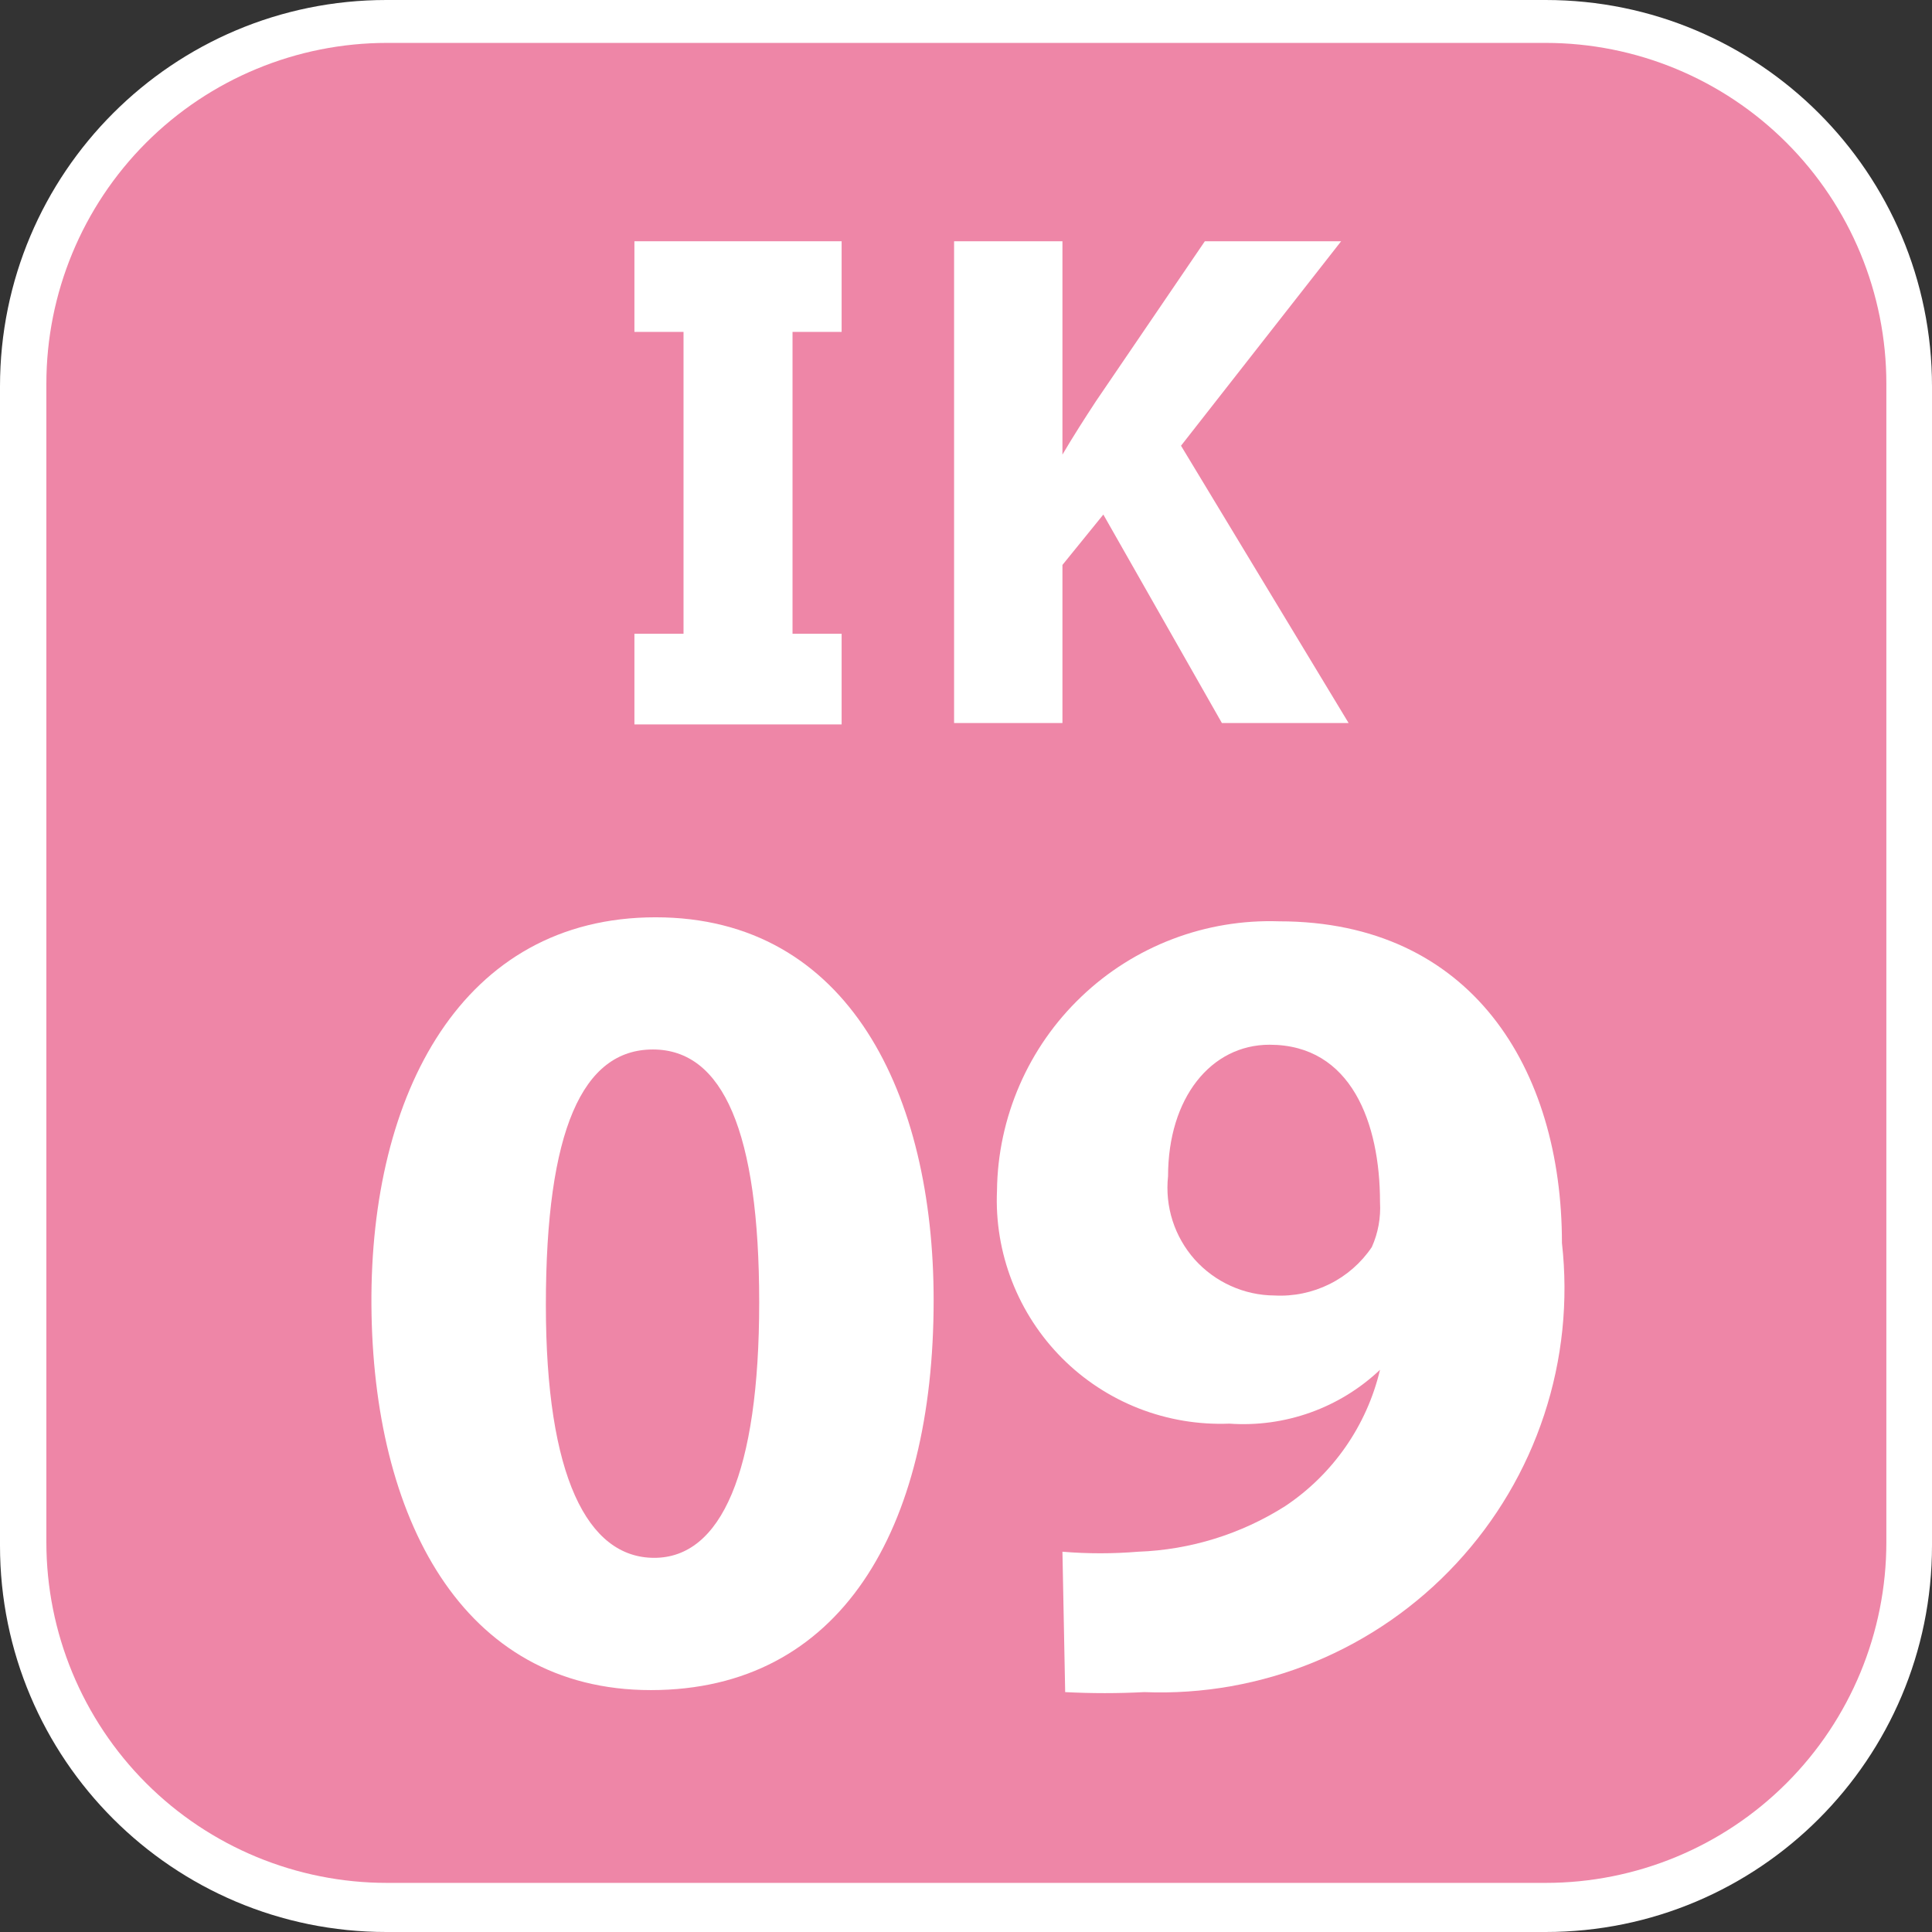
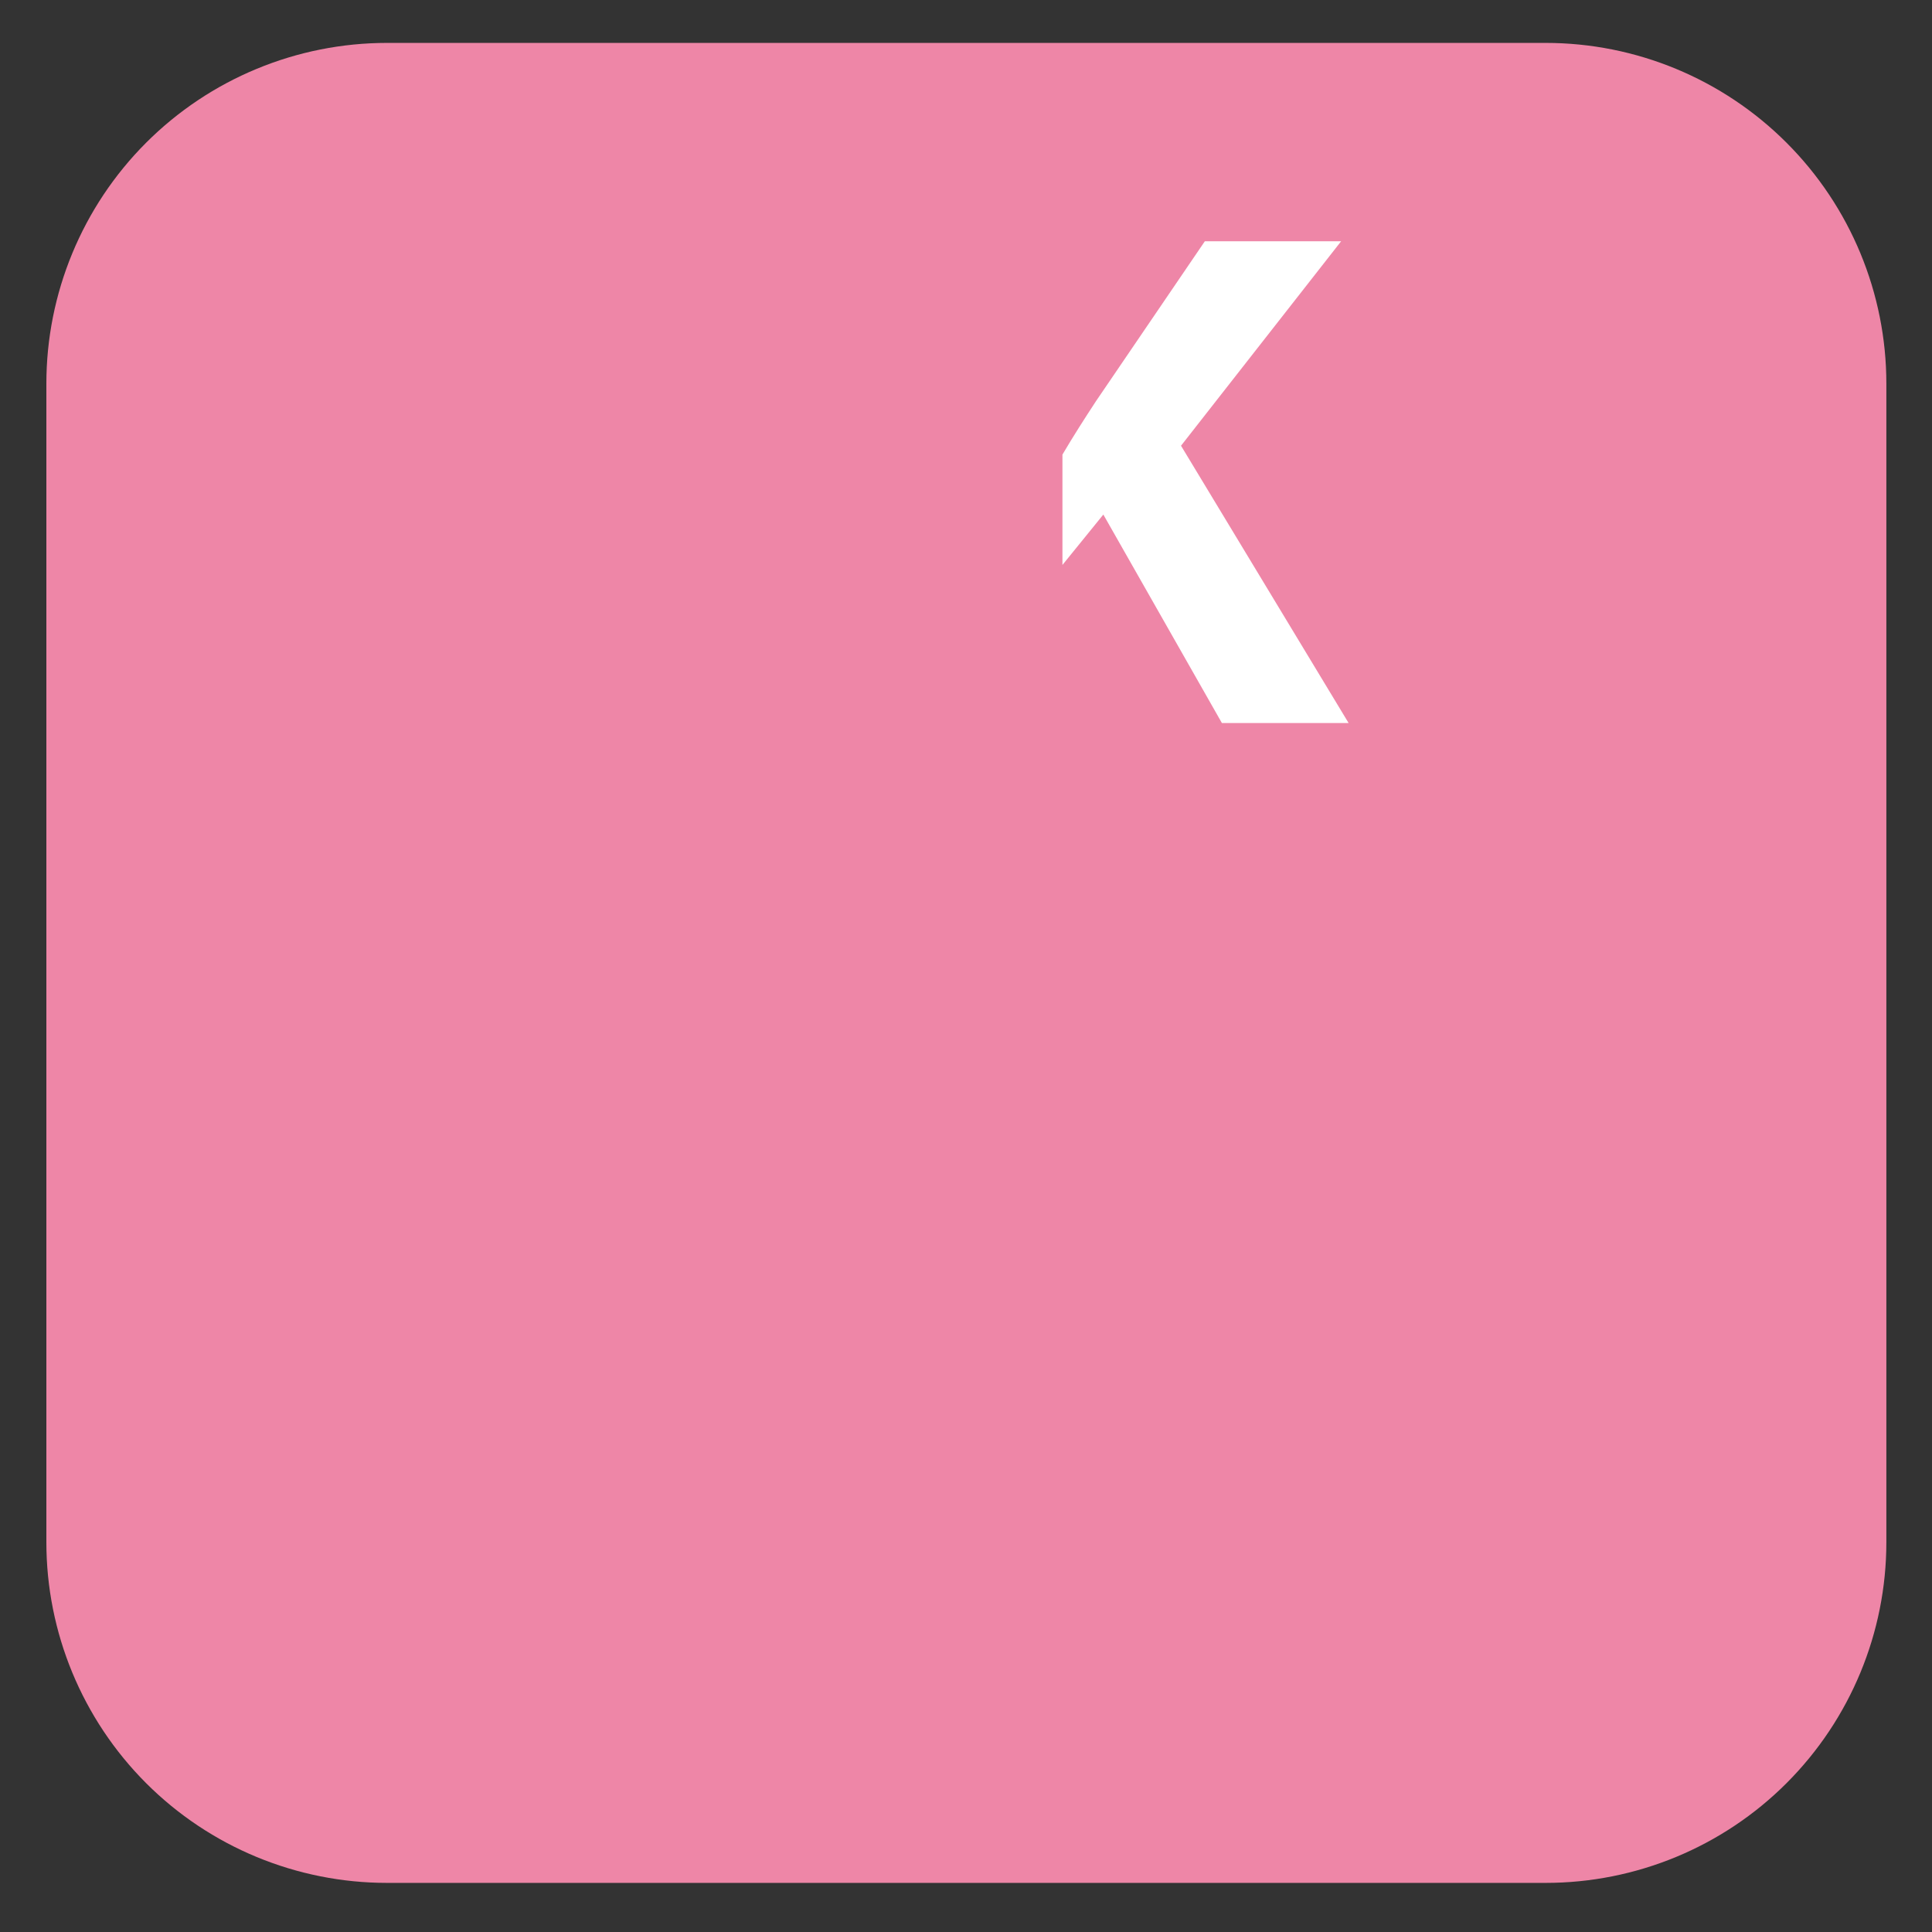
<svg xmlns="http://www.w3.org/2000/svg" width="24" height="24" viewBox="0 0 24 24" fill="none">
  <rect x="0" y="0" width="24" height="24" fill="#333333" stroke="none" />
  <g clip-path="url(#clip0_5989_97122)">
-     <path d="M19.2 0H4.8C2.149 0 0 2.149 0 4.8V19.2C0 21.851 2.149 24 4.8 24H19.2C21.851 24 24 21.851 24 19.2V4.8C24 2.149 21.851 0 19.2 0Z" fill="white" />
    <path d="M19.2 23.39H4.808C3.686 23.39 2.609 22.945 1.815 22.151C1.022 21.357 0.576 20.28 0.576 19.158V4.766C0.576 3.644 1.022 2.567 1.815 1.773C2.609 0.979 3.686 0.533 4.808 0.533H19.2C20.323 0.533 21.399 0.979 22.193 1.773C22.987 2.567 23.433 3.644 23.433 4.766V19.158C23.433 20.28 22.987 21.357 22.193 22.151C21.399 22.945 20.323 23.39 19.2 23.39Z" fill="#EE86A7" />
-     <path d="M11.852 2.997H13.198V5.647C13.333 5.418 13.469 5.206 13.613 4.986L14.967 2.997H16.66L14.671 5.537L16.753 8.982H15.179L13.706 6.392L13.198 7.018V8.982H11.852V2.997Z" fill="white" />
-     <path d="M10.455 4.123V2.997H7.881V4.123H8.491V7.873H7.881V8.999H10.455V7.873H9.845V4.123H10.455Z" fill="white" />
-     <path d="M11.598 16.152C11.598 19.005 10.438 20.995 8.085 20.995C5.731 20.995 4.631 18.836 4.614 16.212C4.597 13.587 5.74 11.395 8.144 11.395C10.548 11.395 11.598 13.604 11.598 16.152ZM6.781 16.212C6.781 18.337 7.297 19.352 8.127 19.352C8.957 19.352 9.431 18.294 9.431 16.178C9.431 14.061 8.982 13.037 8.11 13.037C7.238 13.037 6.781 14.036 6.781 16.212Z" fill="white" />
-     <path d="M13.198 19.276C13.511 19.302 13.825 19.302 14.138 19.276C14.787 19.253 15.418 19.057 15.966 18.709C16.558 18.314 16.979 17.709 17.143 17.016C16.895 17.251 16.6 17.432 16.278 17.547C15.956 17.662 15.613 17.709 15.272 17.685C14.888 17.7 14.505 17.636 14.147 17.496C13.789 17.356 13.464 17.143 13.193 16.871C12.922 16.599 12.71 16.273 12.571 15.915C12.432 15.557 12.368 15.173 12.385 14.789C12.39 14.338 12.486 13.893 12.666 13.479C12.846 13.065 13.107 12.691 13.434 12.38C13.76 12.068 14.146 11.825 14.567 11.665C14.989 11.504 15.439 11.43 15.89 11.445C18.277 11.445 19.403 13.274 19.403 15.441C19.484 16.16 19.409 16.889 19.182 17.576C18.956 18.263 18.583 18.893 18.09 19.423C17.598 19.953 16.996 20.37 16.327 20.646C15.658 20.921 14.937 21.049 14.214 21.02C13.887 21.037 13.559 21.037 13.232 21.02L13.198 19.276ZM14.51 14.612C14.49 14.798 14.509 14.986 14.566 15.164C14.623 15.342 14.717 15.506 14.841 15.646C14.966 15.785 15.118 15.897 15.289 15.974C15.459 16.051 15.644 16.092 15.831 16.093C16.067 16.106 16.303 16.057 16.515 15.952C16.727 15.847 16.909 15.688 17.041 15.492C17.12 15.317 17.154 15.125 17.143 14.933C17.143 13.951 16.787 12.978 15.771 12.978C15.043 12.978 14.51 13.638 14.51 14.612Z" fill="white" />
+     <path d="M11.852 2.997H13.198V5.647C13.333 5.418 13.469 5.206 13.613 4.986L14.967 2.997H16.66L14.671 5.537L16.753 8.982H15.179L13.706 6.392L13.198 7.018V8.982V2.997Z" fill="white" />
  </g>
  <defs>
    <clipPath id="clip0_5989_97122">
      <rect width="24" height="24" fill="white" />
    </clipPath>
  </defs>
</svg>